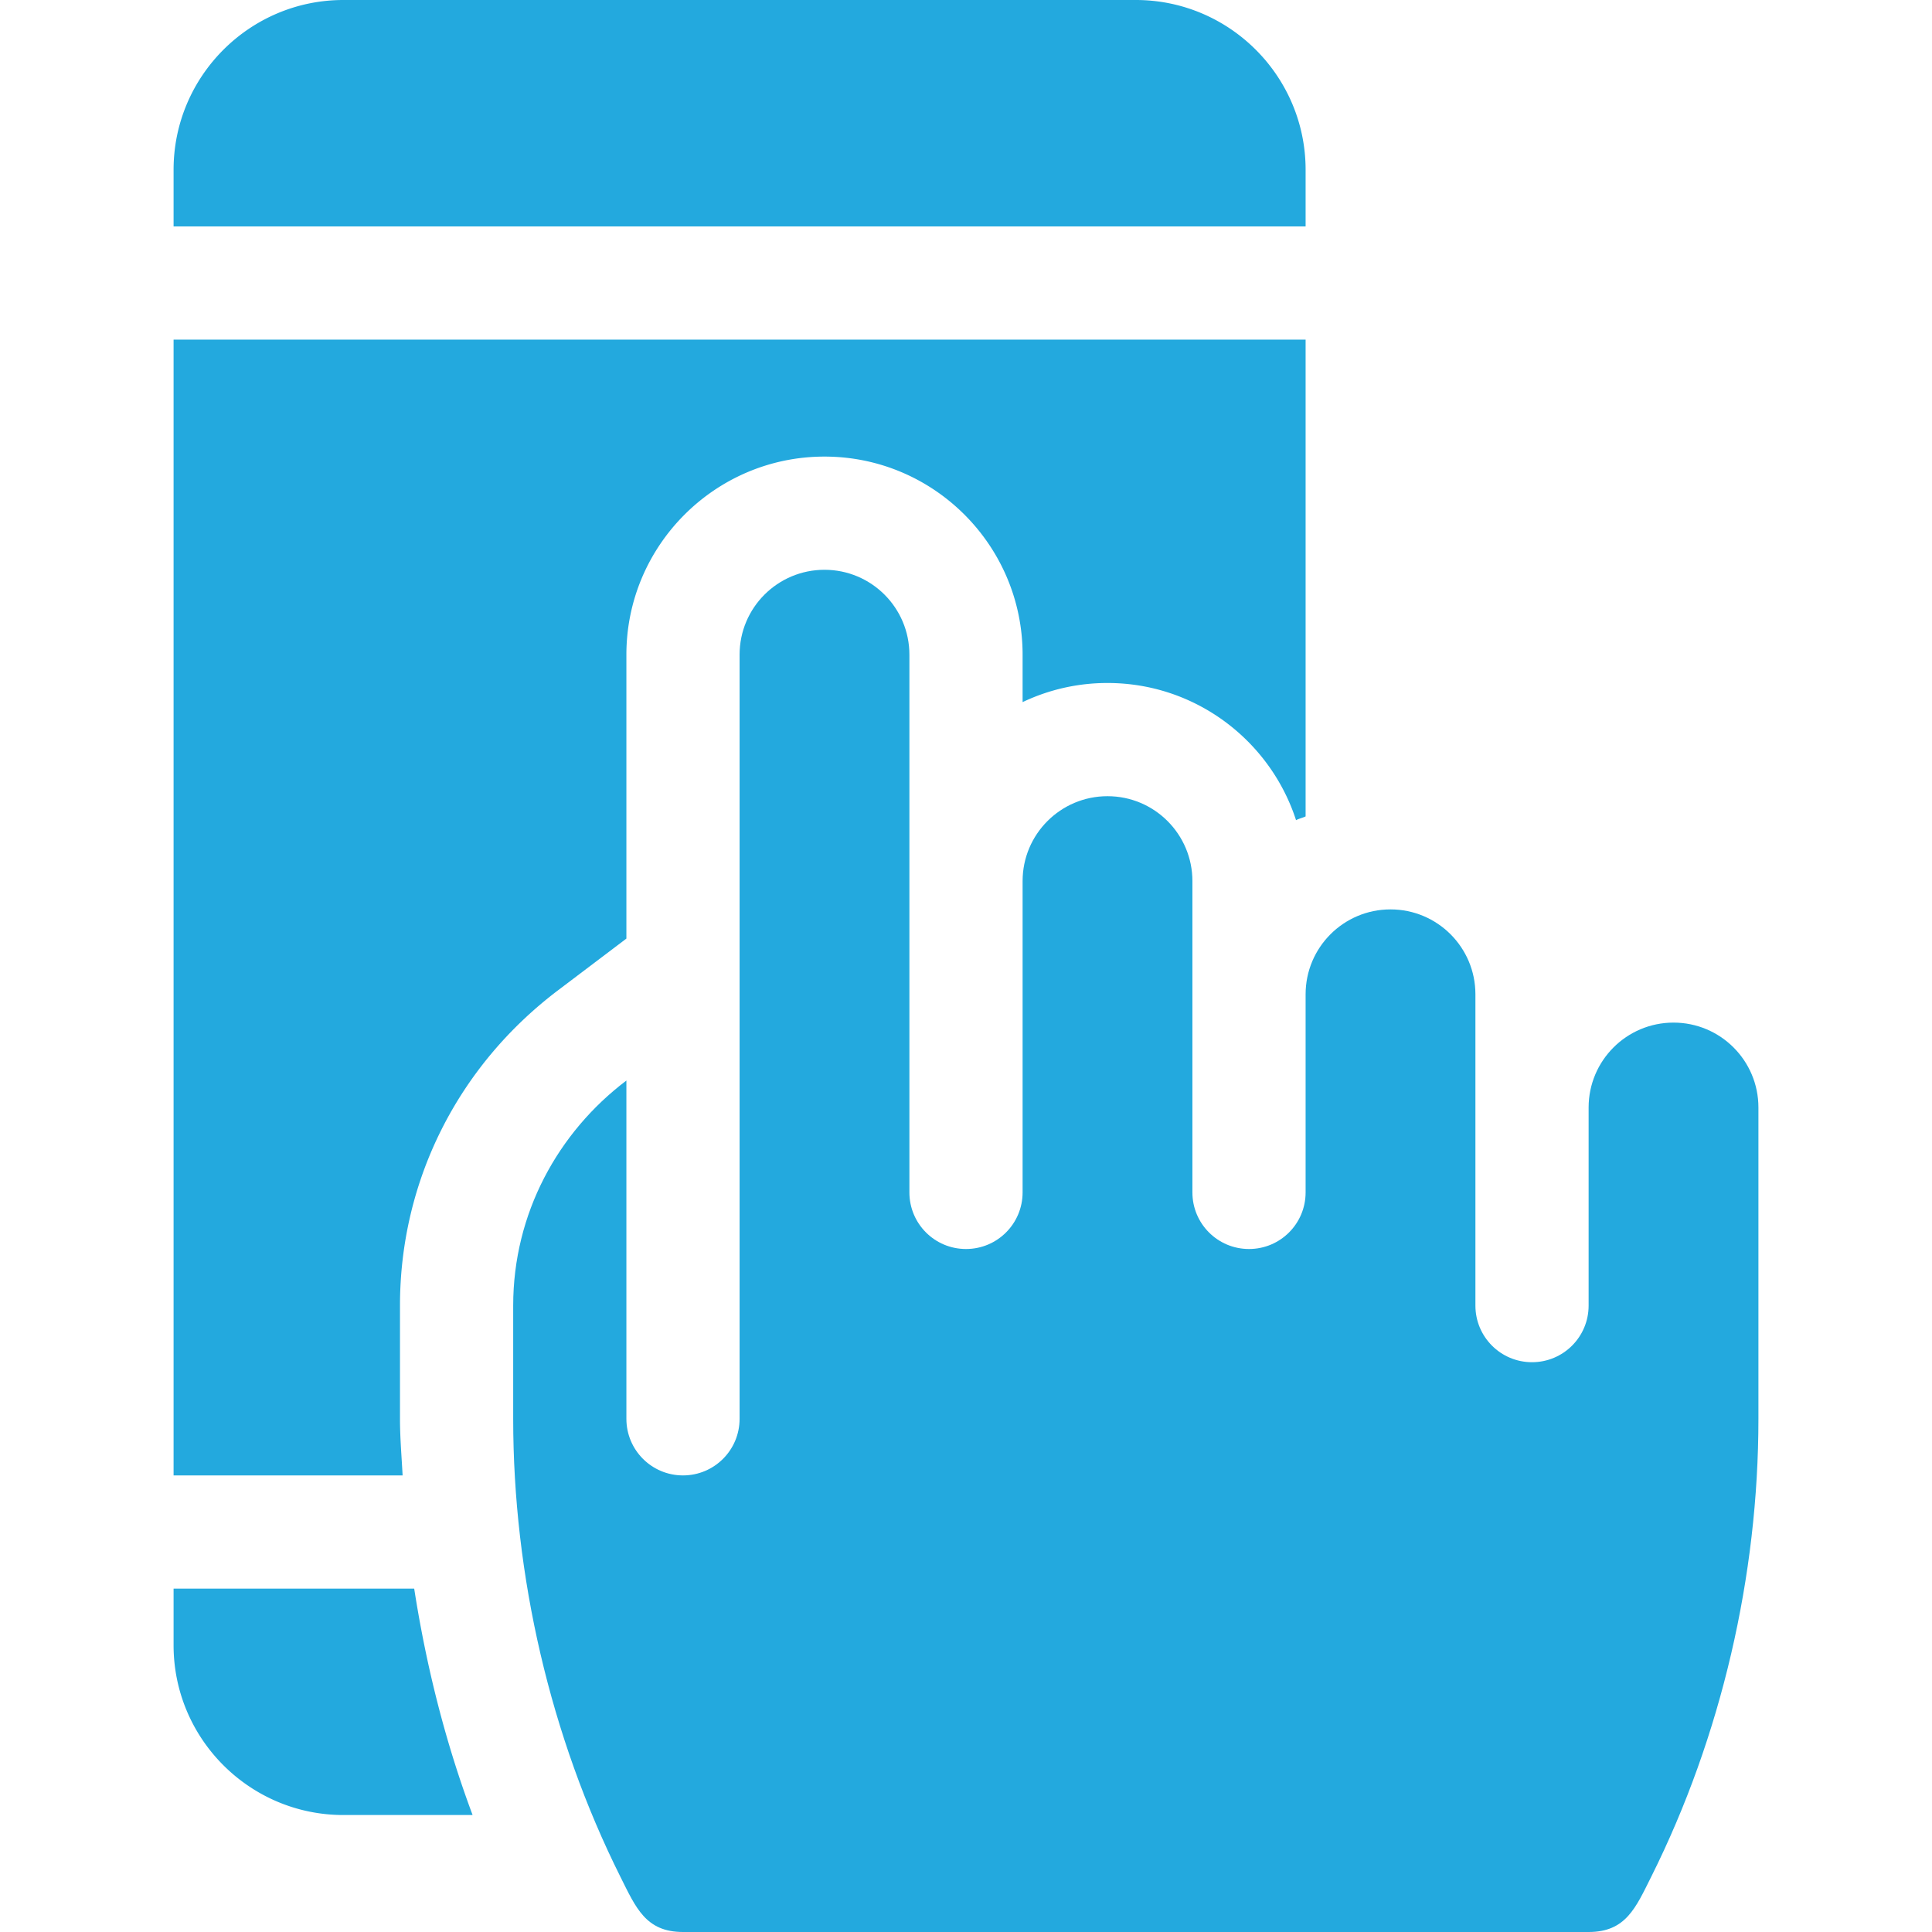
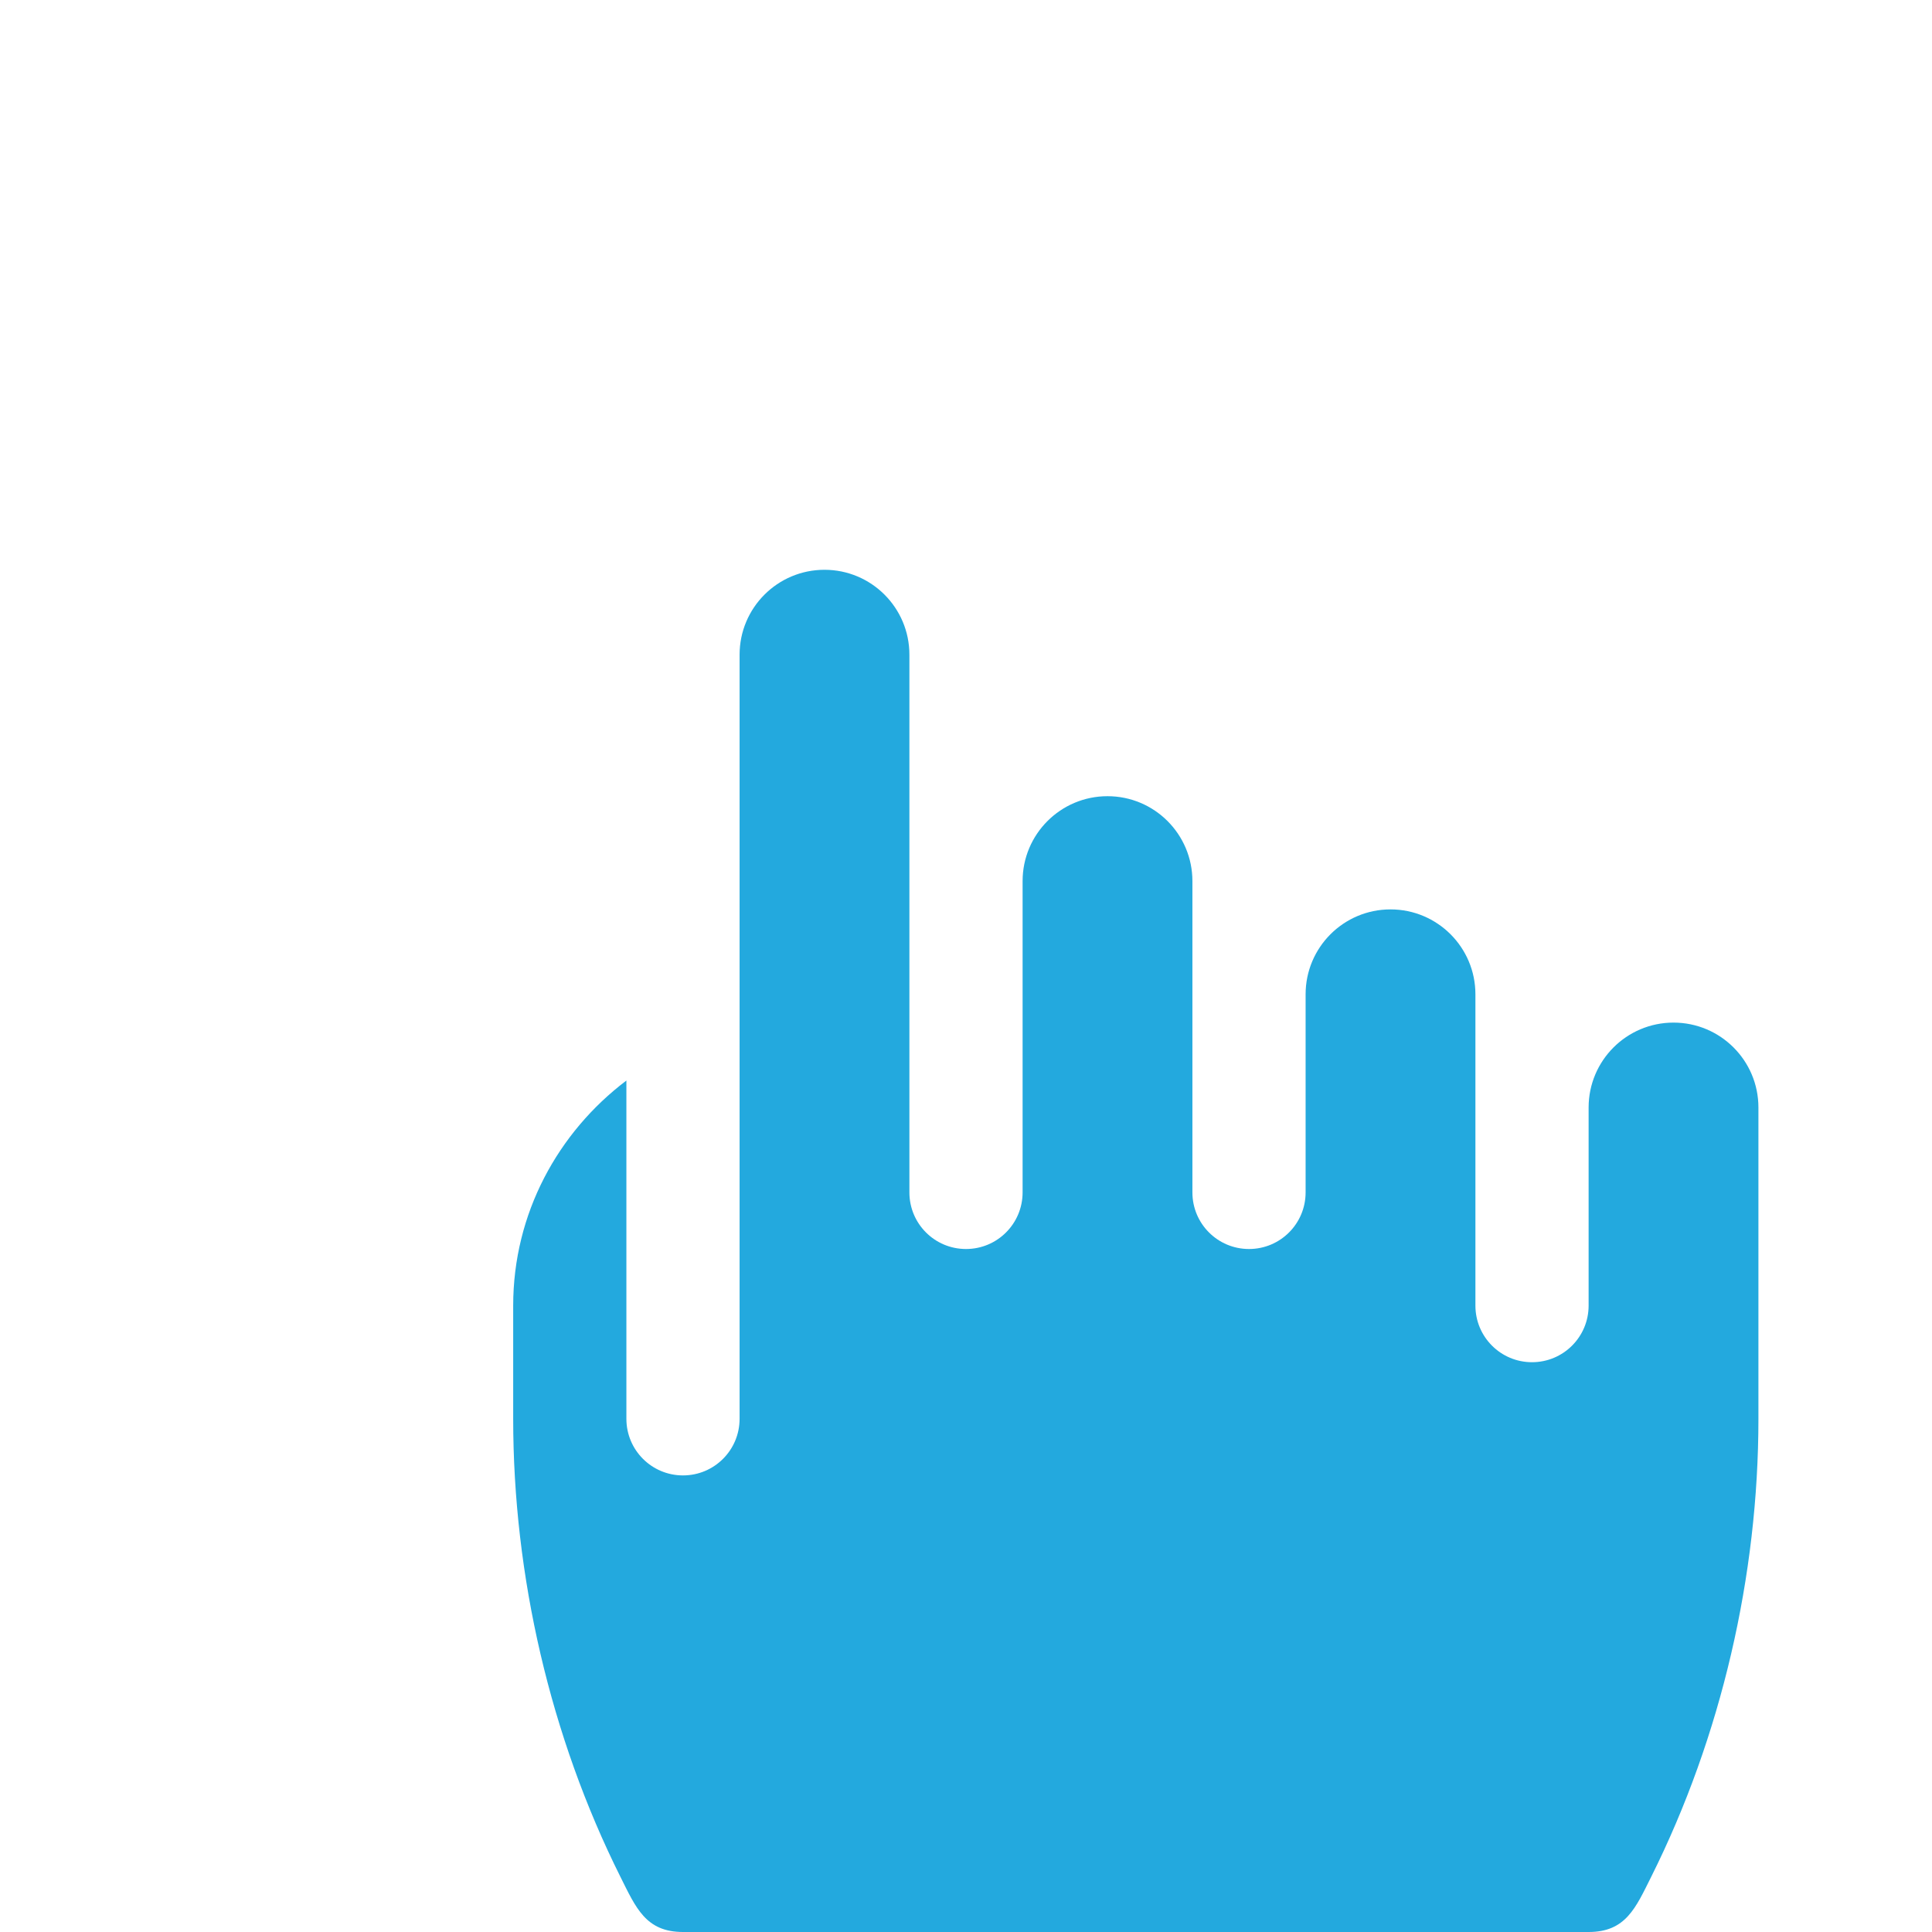
<svg xmlns="http://www.w3.org/2000/svg" version="1.1" width="512" height="512" x="0" y="0" viewBox="0 0 512 512" style="enable-background:new 0 0 512 512" xml:space="preserve" class="">
  <g>
-     <path d="M109.767 421H46v15c0 24.814 20.186 45 45 45h34.243c-7.253-19.393-12.296-39.556-15.476-60zM46 90v301h60.696c-.26-5.001-.696-9.992-.696-15v-30c0-32.959 15.278-63.428 41.895-83.569L166 248.734V173.5c0-28.945 23.555-52.5 52.5-52.5s52.5 23.555 52.5 52.5v12.568A52.181 52.181 0 0 1 293.5 181c23.32 0 43.14 15.278 49.966 36.357.791-.43 1.719-.608 2.534-.998V90H46zM301 0H91C66.186 0 46 20.186 46 45v15h300V45c0-24.814-20.186-45-45-45z" fill="#23a9de" data-original="#000000" class="" />
    <path d="M443.5 271c-12.426 0-22.5 10.073-22.5 22.5V346c0 8.291-6.709 15-15 15s-15-6.709-15-15v-82.5c0-12.427-10.074-22.5-22.5-22.5S346 251.073 346 263.5V316c0 8.291-6.709 15-15 15s-15-6.709-15-15v-82.5c0-12.427-10.074-22.5-22.5-22.5S271 221.073 271 233.5V316c0 8.291-6.709 15-15 15s-15-6.709-15-15V173.5c0-12.427-10.074-22.5-22.5-22.5S196 161.073 196 173.5V376c0 8.291-6.709 15-15 15s-15-6.709-15-15v-89.645c-18.116 13.702-30 35.226-30 59.645v30c0 41.572 9.829 84.188 28.418 121.381C168.516 505.577 171.138 512 181 512h240c9.862 0 12.484-6.423 16.582-14.619C456.171 460.188 466 417.572 466 376v-82.5c0-12.427-10.074-22.5-22.5-22.5z" fill="#23a9de" data-original="#000000" class="" />
  </g>
</svg>